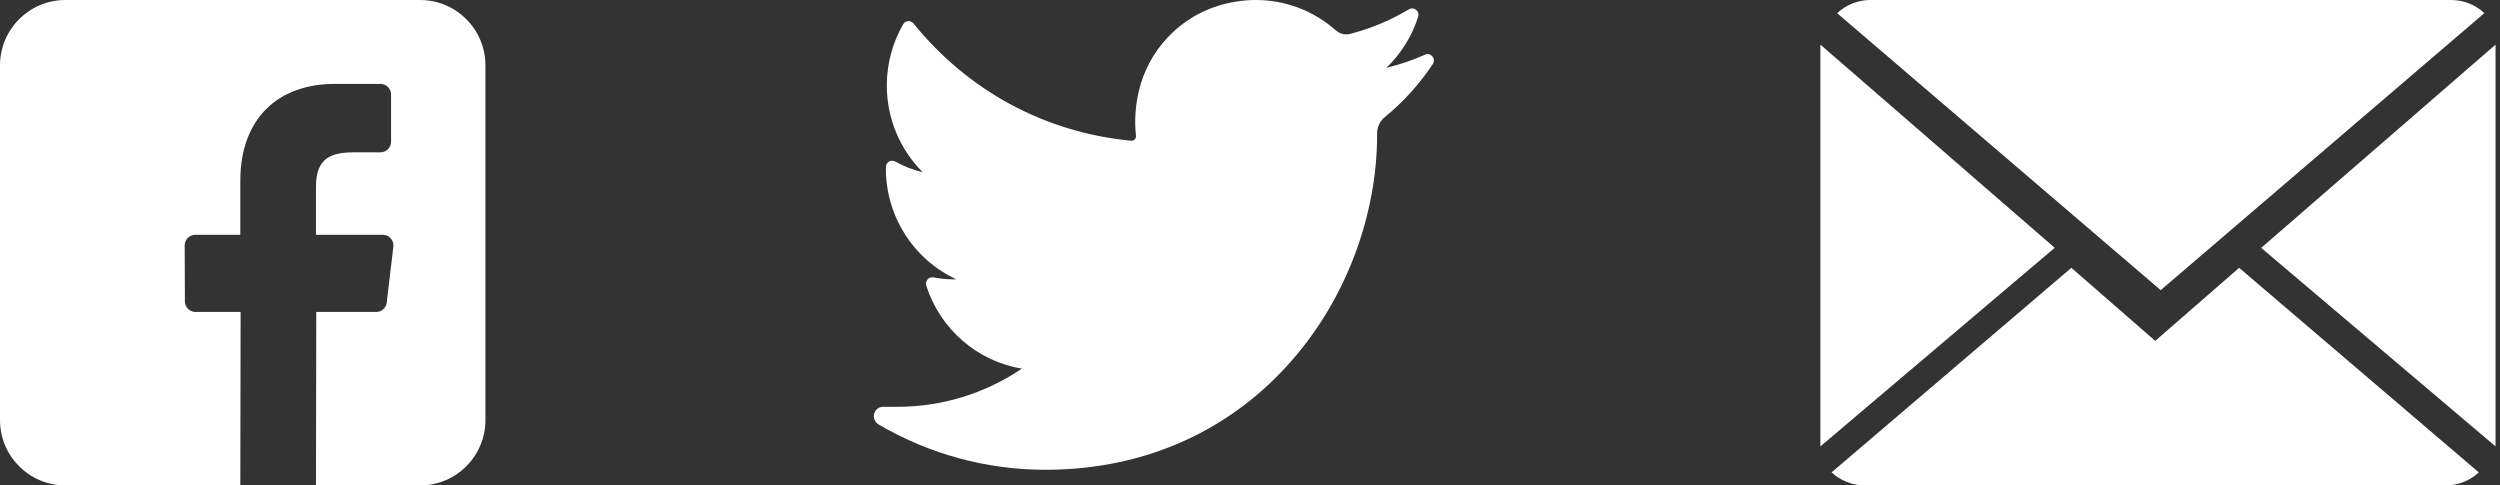
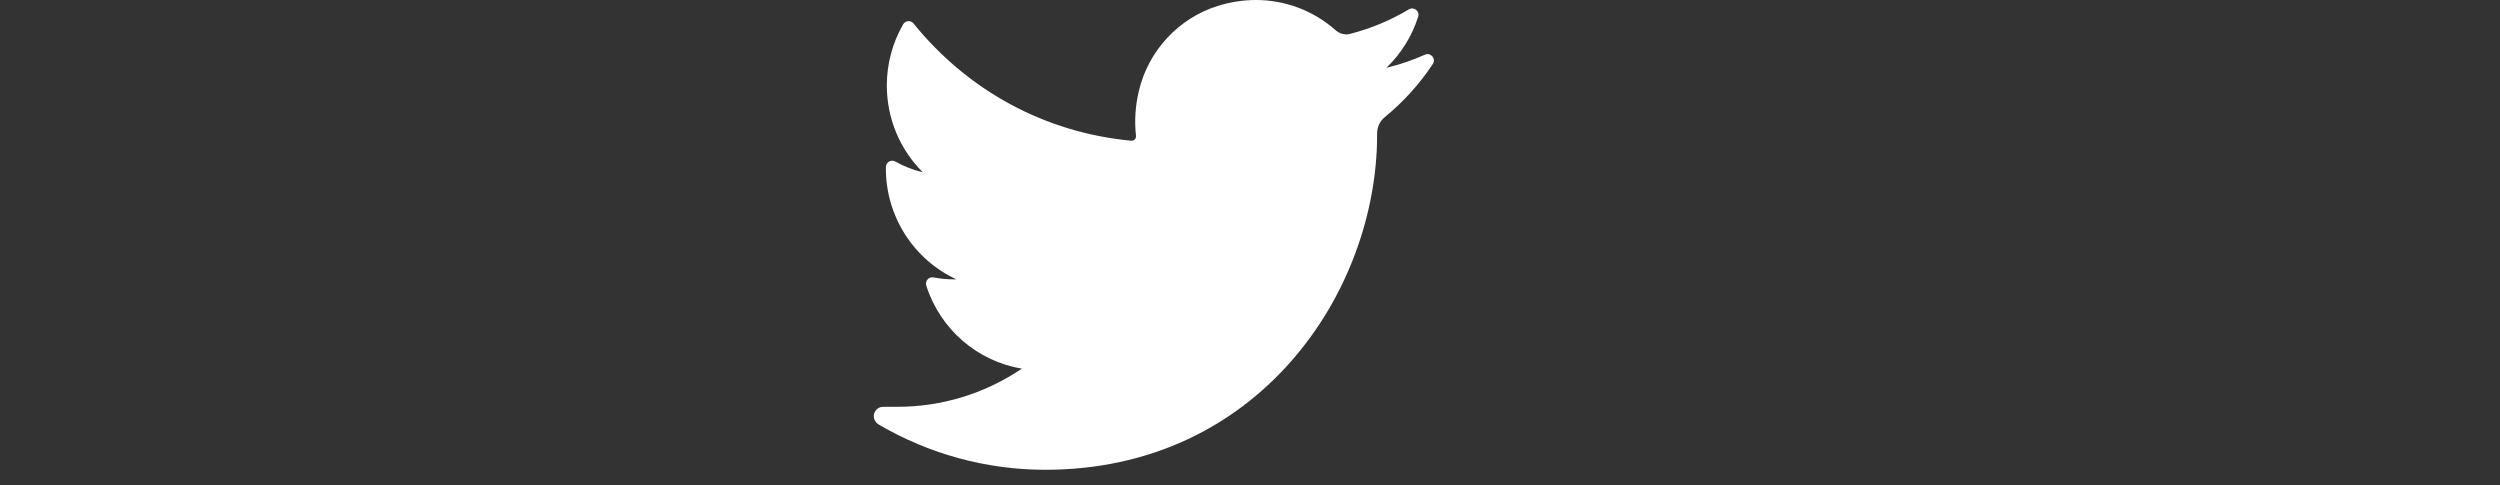
<svg xmlns="http://www.w3.org/2000/svg" width="103px" height="20px" viewBox="0 0 103 20" version="1.1">
  <rect x="0" y="0" width="103" height="20" fill="#333333" stroke="none" />
  <title>social</title>
  <desc>Created with Sketch.</desc>
  <g id="Page-1" stroke="none" stroke-width="1" fill="none" fill-rule="evenodd">
    <g id="STOL.COM-New" transform="translate(-445, -2763)" fill="#FFFFFF" fill-rule="nonzero">
      <g id="05" transform="translate(-47, 2360)">
        <g id="Social-media" transform="translate(492, 403)">
          <g id="social">
            <g id="twitter" transform="translate(36, 0)">
              <path d="M22.71,2.252 C22.197,2.481 21.665,2.662 21.119,2.793 C21.721,2.216 22.173,1.495 22.428,0.69 L22.428,0.69 C22.501,0.46 22.254,0.261 22.048,0.384 L22.048,0.384 C21.288,0.839 20.47,1.18 19.615,1.398 C19.566,1.41 19.515,1.417 19.463,1.417 C19.308,1.417 19.156,1.358 19.037,1.253 C18.128,0.445 16.959,0 15.745,0 C15.22,0 14.69,0.083 14.169,0.245 C12.556,0.75 11.311,2.092 10.921,3.747 C10.774,4.368 10.735,4.989 10.803,5.594 C10.811,5.664 10.778,5.712 10.758,5.735 C10.723,5.775 10.673,5.798 10.621,5.798 C10.615,5.798 10.609,5.797 10.603,5.797 C7.072,5.466 3.887,3.751 1.637,0.967 L1.637,0.967 C1.522,0.825 1.302,0.842 1.21,1 L1.21,1 C0.77,1.763 0.537,2.635 0.537,3.522 C0.537,4.882 1.078,6.164 2.02,7.098 C1.624,7.003 1.241,6.854 0.885,6.655 L0.885,6.655 C0.713,6.559 0.501,6.683 0.498,6.881 L0.498,6.881 C0.474,8.901 1.647,10.699 3.404,11.509 C3.369,11.509 3.334,11.51 3.298,11.51 C3.019,11.51 2.737,11.483 2.46,11.429 L2.46,11.429 C2.266,11.392 2.103,11.577 2.163,11.767 L2.163,11.767 C2.734,13.563 4.267,14.886 6.102,15.187 C4.579,16.217 2.806,16.761 0.96,16.761 L0.384,16.761 C0.207,16.761 0.057,16.877 0.012,17.05 C-0.032,17.221 0.05,17.401 0.201,17.489 C2.281,18.71 4.653,19.355 7.062,19.355 C9.171,19.355 11.144,18.933 12.926,18.101 C14.56,17.338 16.003,16.247 17.217,14.859 C18.347,13.566 19.231,12.073 19.844,10.423 C20.428,8.849 20.737,7.17 20.737,5.567 L20.737,5.491 C20.737,5.233 20.852,4.991 21.053,4.826 C21.818,4.201 22.483,3.464 23.032,2.637 L23.032,2.637 C23.176,2.419 22.948,2.145 22.71,2.252 L22.71,2.252 Z" id="Path" />
            </g>
            <g id="facebook">
-               <path d="M17.305,0 L2.695,0 C1.207,0 0,1.207 0,2.695 L0,17.305 C0,18.793 1.207,20 2.695,20 L9.901,20 L9.913,12.853 L8.056,12.853 C7.815,12.853 7.619,12.658 7.618,12.417 L7.609,10.113 C7.608,9.87 7.805,9.673 8.047,9.673 L9.901,9.673 L9.901,7.447 C9.901,4.864 11.478,3.457 13.783,3.457 L15.674,3.457 C15.916,3.457 16.112,3.653 16.112,3.895 L16.112,5.838 C16.112,6.08 15.916,6.276 15.674,6.276 L14.513,6.277 C13.26,6.277 13.018,6.872 13.018,7.746 L13.018,9.673 L15.771,9.673 C16.034,9.673 16.237,9.902 16.206,10.163 L15.933,12.467 C15.907,12.687 15.72,12.853 15.498,12.853 L13.03,12.853 L13.018,20 L17.305,20 C18.793,20 20,18.793 20,17.305 L20,2.695 C20,1.207 18.793,0 17.305,0 Z" id="Path" />
-             </g>
+               </g>
            <g id="email" transform="translate(75, 0)">
-               <path d="M13.796,14.044 L10.34,11.034 L0.46,19.462 C0.819,19.794 1.304,20 1.838,20 L25.754,20 C26.286,20 26.769,19.794 27.126,19.462 L17.252,11.034 L13.796,14.044 Z" id="Path" />
-               <path d="M27.356,0.54 C26.997,0.205 26.514,0 25.978,0 L2.064,0 C1.532,0 1.049,0.207 0.69,0.544 L14.021,11.954 L27.356,0.54 Z" id="Path" />
-               <polygon id="Path" points="0 1.839 0 18.391 9.655 10.209" />
-               <polygon id="Path" points="18.161 10.212 27.816 18.391 27.816 1.839" />
-             </g>
+               </g>
          </g>
        </g>
      </g>
    </g>
  </g>
</svg>